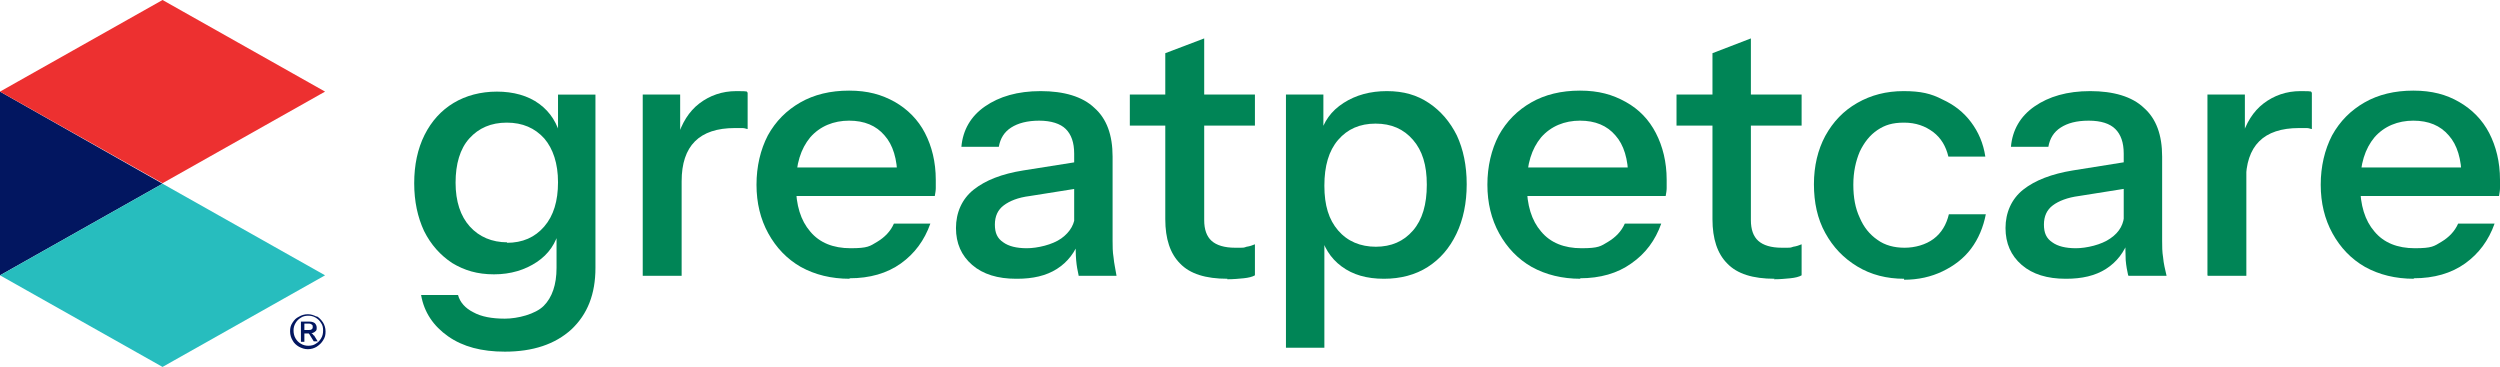
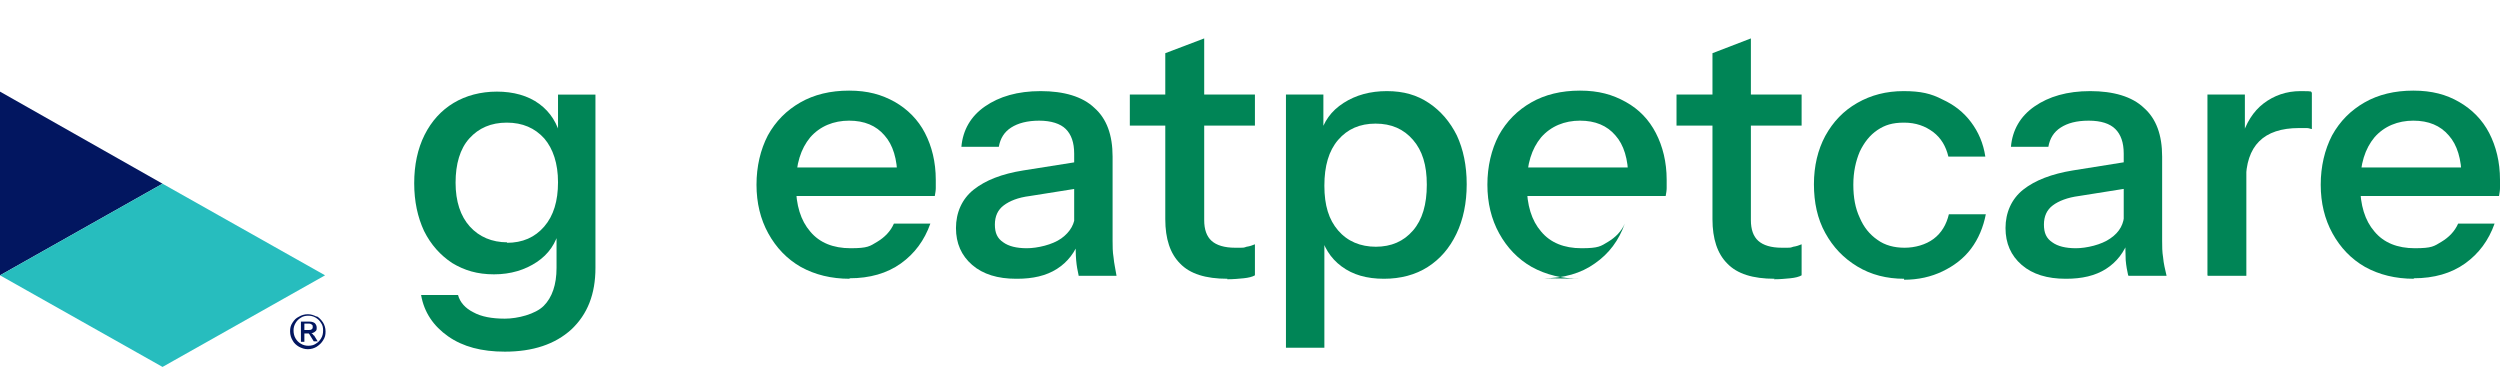
<svg xmlns="http://www.w3.org/2000/svg" id="Layer_1" version="1.1" viewBox="0 0 507.6 74.6">
  <defs>
    <style>
      .st0 {
        fill: #ed3030;
      }

      .st1 {
        fill: #27bdbe;
      }

      .st2 {
        fill: #021660;
      }

      .st3 {
        fill: #008556;
      }
    </style>
  </defs>
  <path class="st3" d="M102.5,71.4c-4.7,0-8.5-1-11.5-3.1s-4.9-4.9-5.5-8.4h7.5c.4,1.5,1.5,2.7,3.1,3.5,1.6.9,3.8,1.3,6.4,1.3s6.2-.9,7.9-2.6c1.7-1.7,2.6-4.3,2.6-7.7v-7.9h.6c-.7,2.9-2.2,5.1-4.6,6.7-2.4,1.6-5.3,2.5-8.7,2.5s-6-.8-8.5-2.3c-2.4-1.6-4.3-3.7-5.7-6.5-1.3-2.8-2-6-2-9.7s.7-7,2.1-9.8c1.4-2.8,3.4-5,5.9-6.5,2.5-1.5,5.5-2.3,8.8-2.3s6.3.8,8.6,2.5c2.3,1.7,3.7,4,4.4,6.9h-.6c0,0,0-8.8,0-8.8h7.6v35.2c0,5.3-1.6,9.4-4.9,12.5-3.3,3-7.8,4.5-13.5,4.5h0ZM102.9,49.3c3.2,0,5.7-1.1,7.6-3.3,1.9-2.2,2.8-5.2,2.8-9s-1-6.8-2.8-8.9c-1.9-2.1-4.4-3.2-7.6-3.2s-5.7,1.1-7.6,3.2-2.8,5.2-2.8,9,1,6.8,2.9,8.9,4.5,3.2,7.6,3.2Z" />
-   <path class="st3" d="M130.5,55.9V19.2h7.6v9.1h.3v27.7h-7.9ZM138.4,36.8l-.9-8.7c.9-3.1,2.4-5.5,4.5-7.1,2.1-1.6,4.6-2.5,7.5-2.5s1.9.1,2.3.3v7.4c-.2,0-.6-.2-1-.2-.4,0-1,0-1.6,0-3.6,0-6.3.9-8.1,2.7-1.8,1.8-2.7,4.5-2.7,8.1Z" />
  <path class="st3" d="M172.5,56.6c-3.7,0-7-.8-9.9-2.4-2.8-1.6-5-3.9-6.6-6.8s-2.4-6.2-2.4-9.9.8-7.1,2.3-10c1.6-2.9,3.8-5.1,6.6-6.7,2.8-1.6,6.1-2.4,9.9-2.4s6.6.8,9.3,2.3c2.6,1.5,4.7,3.6,6.1,6.3,1.4,2.7,2.2,5.9,2.2,9.5s0,1.2,0,1.7c0,.5-.1,1-.2,1.6h-31v-5.8h25.3l-1.9,2.1c0-3.8-.9-6.7-2.6-8.6-1.7-2-4.1-3-7.2-3s-5.9,1.1-7.9,3.4c-1.9,2.3-2.9,5.4-2.9,9.6s1,7.3,2.9,9.5c1.9,2.3,4.7,3.4,8.2,3.4s3.9-.4,5.4-1.3,2.7-2.1,3.4-3.7h7.4c-1.2,3.4-3.2,6.1-6,8.1-2.8,2-6.3,3-10.4,3h0Z" />
  <path class="st3" d="M206.3,56.6c-3.7,0-6.7-.9-8.9-2.8-2.2-1.9-3.3-4.4-3.3-7.5s1.2-5.9,3.6-7.8c2.4-1.9,5.7-3.2,10.1-3.9l12-1.9v5.4l-10.7,1.7c-2.4.3-4.1,1-5.3,1.9s-1.8,2.2-1.8,3.9.5,2.8,1.7,3.6c1.1.8,2.7,1.2,4.8,1.2s5.2-.7,7-2c1.8-1.3,2.8-3,2.8-5.1l.9,5.4c-.9,2.5-2.4,4.5-4.6,5.9-2.2,1.4-4.9,2-8.1,2ZM219,55.9c-.2-.9-.4-1.9-.5-3.1-.1-1.1-.1-2.5-.1-4.1h-.3v-17.5c0-2.3-.6-3.9-1.7-5-1.1-1.1-3-1.7-5.4-1.7s-4.3.5-5.7,1.4c-1.4.9-2.2,2.2-2.5,3.9h-7.6c.3-3.4,1.9-6.2,4.8-8.2s6.6-3.1,11.3-3.1,8.5,1.1,10.9,3.4c2.5,2.2,3.7,5.5,3.7,9.9v17.1c0,1.1,0,2.2.2,3.4.1,1.2.4,2.4.6,3.7h-7.7Z" />
  <path class="st3" d="M229.4,25.5v-6.3h25.4v6.3h-25.4ZM249.2,56.6c-4.4,0-7.6-1-9.6-3.1-2-2-3-5-3-9V10.8l7.9-3v36.9c0,1.9.5,3.3,1.5,4.2,1,.9,2.6,1.4,4.8,1.4s1.6,0,2.3-.2c.7-.1,1.2-.3,1.7-.5v6.3c-.5.3-1.3.5-2.3.6-1,.1-2.1.2-3.3.2Z" />
  <path class="st3" d="M281,56.6c-3.5,0-6.3-.8-8.6-2.5-2.3-1.7-3.7-4-4.4-7h.9c0,0,0,23.5,0,23.5h-7.8V19.2h7.6v8.4h-.7c.7-2.9,2.3-5.1,4.8-6.7,2.5-1.6,5.4-2.4,8.8-2.4s6.1.8,8.5,2.4c2.4,1.6,4.3,3.8,5.7,6.6,1.3,2.8,2,6.1,2,9.9s-.7,7.2-2.1,10.1c-1.4,2.9-3.3,5.1-5.8,6.7-2.5,1.6-5.5,2.4-8.9,2.4h0ZM279.3,50.1c3.2,0,5.7-1.1,7.6-3.3,1.9-2.2,2.8-5.3,2.8-9.3s-.9-6.9-2.8-9.1c-1.9-2.2-4.4-3.3-7.6-3.3s-5.7,1.1-7.6,3.3c-1.9,2.2-2.8,5.3-2.8,9.3s.9,6.9,2.8,9.1c1.9,2.2,4.5,3.3,7.7,3.3h0Z" />
-   <path class="st3" d="M320.9,56.6c-3.7,0-7-.8-9.9-2.4-2.8-1.6-5-3.9-6.6-6.8s-2.4-6.2-2.4-9.9.8-7.1,2.3-10c1.6-2.9,3.8-5.1,6.6-6.7,2.8-1.6,6.1-2.4,9.9-2.4s6.6.8,9.3,2.3,4.7,3.6,6.1,6.3c1.4,2.7,2.2,5.9,2.2,9.5s0,1.2,0,1.7c0,.5-.1,1-.2,1.6h-31v-5.8h25.3l-1.9,2.1c0-3.8-.9-6.7-2.6-8.6-1.7-2-4.1-3-7.2-3s-5.9,1.1-7.9,3.4c-1.9,2.3-2.9,5.4-2.9,9.6s1,7.3,2.9,9.5c1.9,2.3,4.7,3.4,8.2,3.4s3.9-.4,5.4-1.3,2.7-2.1,3.4-3.7h7.4c-1.2,3.4-3.2,6.1-6.1,8.1-2.8,2-6.3,3-10.4,3h0Z" />
+   <path class="st3" d="M320.9,56.6c-3.7,0-7-.8-9.9-2.4-2.8-1.6-5-3.9-6.6-6.8s-2.4-6.2-2.4-9.9.8-7.1,2.3-10c1.6-2.9,3.8-5.1,6.6-6.7,2.8-1.6,6.1-2.4,9.9-2.4s6.6.8,9.3,2.3,4.7,3.6,6.1,6.3c1.4,2.7,2.2,5.9,2.2,9.5s0,1.2,0,1.7c0,.5-.1,1-.2,1.6h-31v-5.8h25.3l-1.9,2.1c0-3.8-.9-6.7-2.6-8.6-1.7-2-4.1-3-7.2-3s-5.9,1.1-7.9,3.4c-1.9,2.3-2.9,5.4-2.9,9.6s1,7.3,2.9,9.5c1.9,2.3,4.7,3.4,8.2,3.4s3.9-.4,5.4-1.3,2.7-2.1,3.4-3.7c-1.2,3.4-3.2,6.1-6.1,8.1-2.8,2-6.3,3-10.4,3h0Z" />
  <path class="st3" d="M340.4,25.5v-6.3h25.4v6.3h-25.4ZM360.3,56.6c-4.4,0-7.6-1-9.6-3.1-2-2-3-5-3-9V10.8l7.8-3v36.9c0,1.9.5,3.3,1.5,4.2,1,.9,2.6,1.4,4.8,1.4s1.6,0,2.3-.2c.7-.1,1.2-.3,1.7-.5v6.3c-.5.3-1.3.5-2.3.6-1,.1-2.1.2-3.3.2Z" />
  <path class="st3" d="M386.6,56.6c-3.5,0-6.7-.8-9.5-2.5-2.8-1.7-4.9-3.9-6.5-6.8s-2.3-6.2-2.3-9.9.8-7,2.3-9.8c1.6-2.9,3.7-5.1,6.5-6.7,2.8-1.6,5.9-2.4,9.4-2.4s5.6.5,7.9,1.7c2.4,1.1,4.3,2.6,5.8,4.6,1.5,2,2.5,4.3,2.9,7h-7.5c-.5-2.1-1.5-3.8-3.1-5-1.6-1.2-3.5-1.9-5.9-1.9s-3.9.5-5.4,1.5c-1.5,1-2.7,2.5-3.6,4.4-.8,1.9-1.3,4.1-1.3,6.7s.4,4.8,1.3,6.7c.8,1.9,2,3.4,3.6,4.5,1.5,1.1,3.4,1.6,5.5,1.6s4.3-.6,5.9-1.8c1.6-1.2,2.6-2.9,3.1-5h7.5c-.5,2.6-1.5,5-3,7-1.5,2-3.5,3.5-5.8,4.6-2.3,1.1-4.9,1.7-7.8,1.7h0Z" />
  <path class="st3" d="M419.4,56.6c-3.7,0-6.7-.9-8.9-2.8-2.2-1.9-3.3-4.4-3.3-7.5s1.2-5.9,3.6-7.8c2.4-1.9,5.8-3.2,10.1-3.9l11.9-1.9v5.4l-10.7,1.7c-2.3.3-4.1,1-5.3,1.9-1.2.9-1.8,2.2-1.8,3.9s.5,2.8,1.7,3.6c1.1.8,2.7,1.2,4.8,1.2s5.2-.7,7-2c1.9-1.3,2.8-3,2.8-5.1l.9,5.4c-.9,2.5-2.4,4.5-4.6,5.9-2.2,1.4-4.9,2-8.1,2ZM432.1,55.9c-.2-.9-.4-1.9-.5-3.1,0-1.1-.1-2.5-.1-4.1h-.3v-17.5c0-2.3-.6-3.9-1.7-5-1.1-1.1-2.9-1.7-5.4-1.7s-4.3.5-5.7,1.4c-1.4.9-2.2,2.2-2.5,3.9h-7.6c.3-3.4,1.9-6.2,4.8-8.2s6.6-3.1,11.3-3.1,8.5,1.1,10.9,3.4c2.5,2.2,3.7,5.5,3.7,9.9v17.1c0,1.1,0,2.2.2,3.4.1,1.2.4,2.4.7,3.7h-7.7Z" />
  <path class="st3" d="M448.2,55.9V19.2h7.6v9.1h.3v27.7h-7.8ZM456,36.8l-.9-8.7c.9-3.1,2.4-5.5,4.5-7.1,2.1-1.6,4.6-2.5,7.5-2.5s1.9.1,2.3.3v7.4c-.2,0-.6-.2-1-.2-.4,0-1,0-1.6,0-3.6,0-6.3.9-8.1,2.7-1.8,1.8-2.7,4.5-2.7,8.1Z" />
  <path class="st3" d="M490.1,56.6c-3.7,0-7-.8-9.9-2.4-2.8-1.6-5-3.9-6.6-6.8s-2.4-6.2-2.4-9.9.8-7.1,2.3-10c1.6-2.9,3.8-5.1,6.6-6.7,2.8-1.6,6.1-2.4,9.9-2.4s6.7.8,9.3,2.3,4.7,3.6,6.1,6.3c1.4,2.7,2.2,5.9,2.2,9.5s0,1.2,0,1.7c0,.5-.1,1-.2,1.6h-31v-5.8h25.3l-1.9,2.1c0-3.8-.9-6.7-2.6-8.6-1.7-2-4.1-3-7.2-3s-5.9,1.1-7.9,3.4c-1.9,2.3-2.9,5.4-2.9,9.6s1,7.3,2.9,9.5c1.9,2.3,4.7,3.4,8.2,3.4s3.9-.4,5.4-1.3,2.7-2.1,3.4-3.7h7.4c-1.2,3.4-3.2,6.1-6,8.1-2.8,2-6.3,3-10.4,3h0Z" />
  <path class="st2" d="M33,37.3L0,18.6v37.3l33-18.6Z" />
  <path class="st1" d="M33,37.3L0,55.9l33,18.6,33-18.6-33-18.6Z" />
-   <path class="st0" d="M33,0L0,18.6l33,18.6,33-18.6L33,0Z" />
  <path class="st2" d="M64.3,64.2c.5.3.9.7,1.3,1.3.3.5.5,1.1.5,1.8s-.1,1.2-.5,1.8c-.3.5-.7.9-1.3,1.3-.5.3-1.1.5-1.8.5s-1.2-.2-1.8-.5c-.5-.3-1-.7-1.3-1.3-.3-.5-.5-1.1-.5-1.8s.1-1.2.5-1.8.7-.9,1.3-1.2c.5-.3,1.1-.5,1.8-.5s1.2.2,1.8.5ZM64.1,69.8c.5-.3.8-.6,1.1-1.1.3-.5.4-1,.4-1.6s-.1-1.1-.4-1.5c-.3-.5-.6-.8-1.1-1.1-.5-.3-1-.4-1.5-.4s-1.1.1-1.5.4c-.5.3-.8.6-1.1,1.1-.3.5-.4,1-.4,1.5s.1,1.1.4,1.6c.3.5.6.8,1.1,1.1.5.3,1,.4,1.5.4s1.1-.1,1.5-.4ZM63.7,68l.8,1.3h-.8l-.8-1.3c0-.1-.2-.2-.2-.3,0,0-.2,0-.4,0h-.5v1.7h-.7v-4.1h1.7c.5,0,.8.1,1.1.3.2.2.4.5.4.9s0,.6-.3.8c-.2.2-.5.3-.8.4.2,0,.4.2.5.5ZM63.3,66.9c.1-.1.2-.3.2-.5s0-.4-.2-.5c-.1-.1-.3-.2-.6-.2h-.9v1.3h.9c.3,0,.5,0,.6-.2" />
</svg>